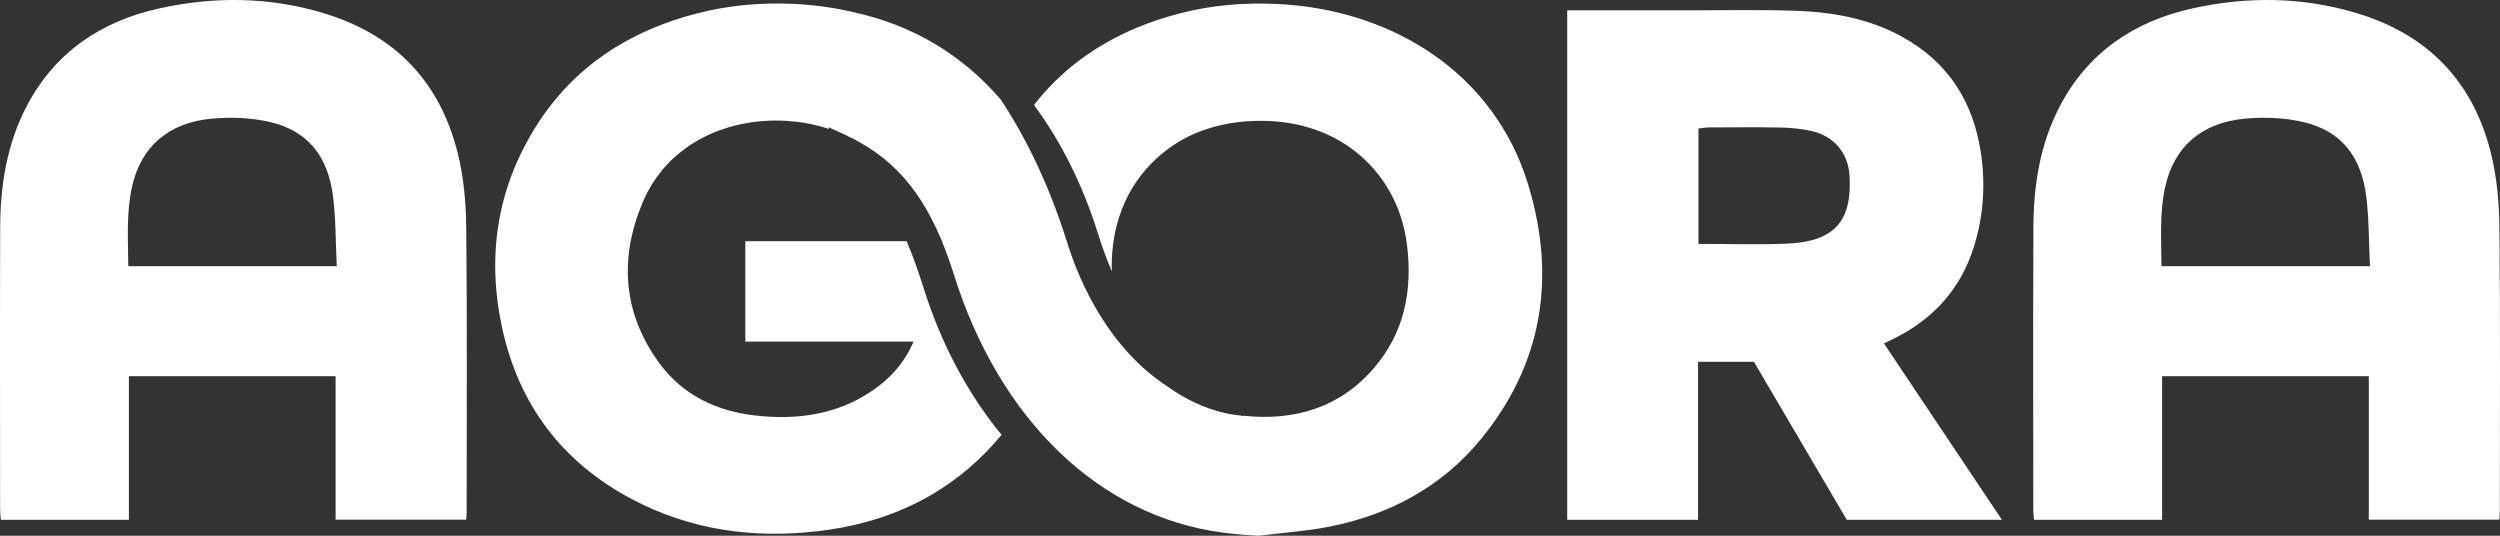
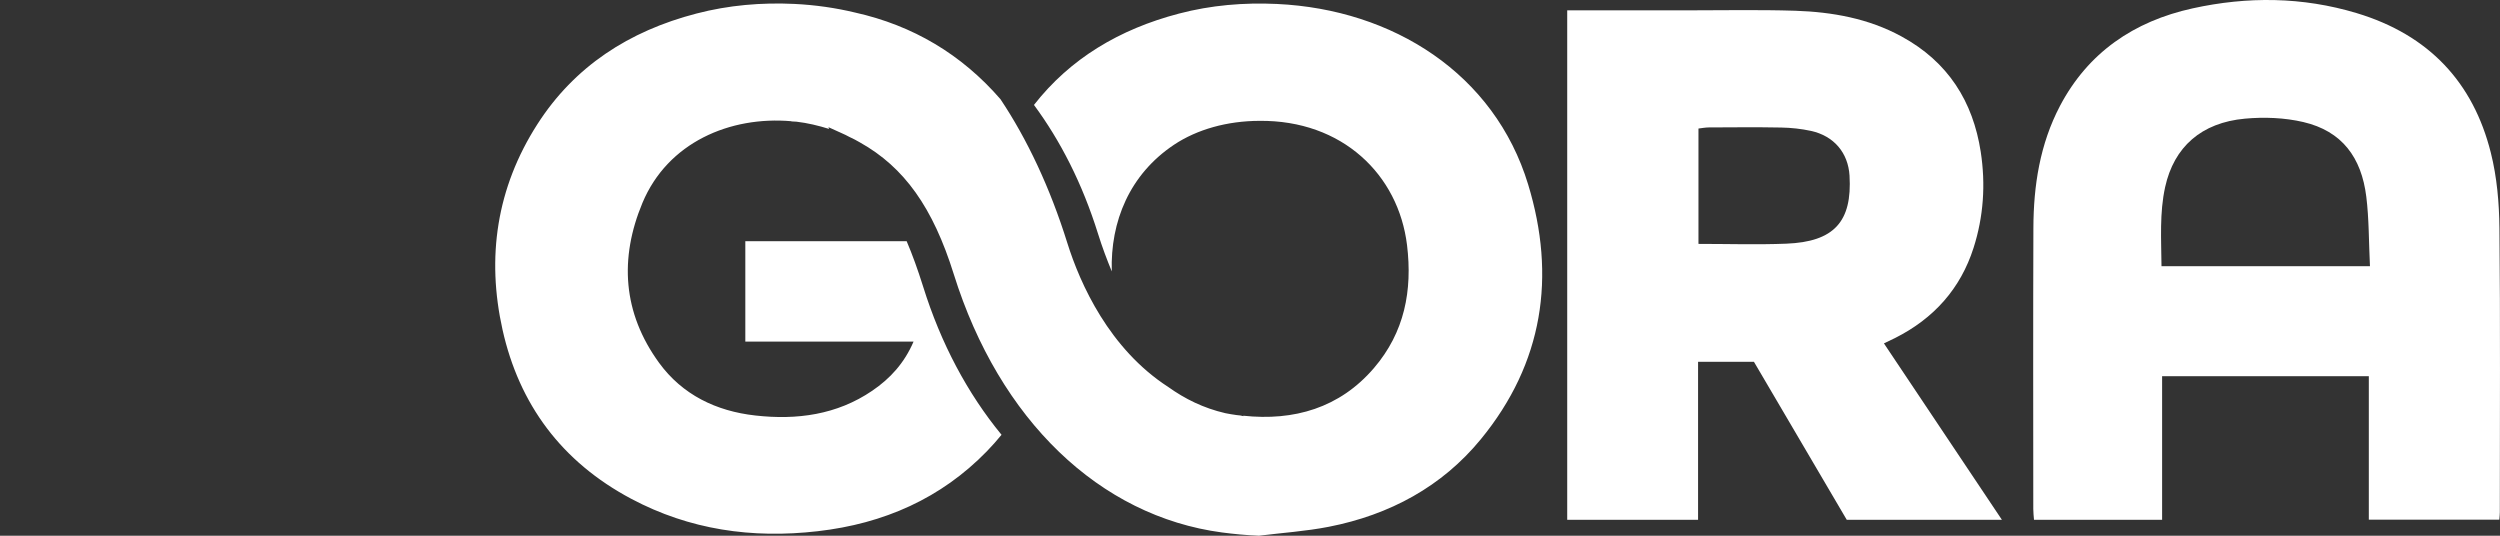
<svg xmlns="http://www.w3.org/2000/svg" width="70" height="15" viewBox="0 0 70 15" fill="none">
  <rect x="0" y="0" width="70" height="15" fill="#333333" stroke="none" />
-   <path fill-rule="evenodd" clip-rule="evenodd" d="M9.429 7.454C9.396 6.771 9.405 6.132 9.326 5.505C9.19 4.41 8.648 3.67 7.563 3.417C7.04 3.295 6.47 3.273 5.932 3.322C4.706 3.433 3.941 4.117 3.695 5.237C3.534 5.966 3.587 6.704 3.592 7.454H9.429ZM9.397 14.551V10.533H3.609V14.554H0.022C0.015 14.454 0.003 14.352 0.003 14.251C0.002 11.629 -0.004 9.006 0.005 6.383C0.01 5.197 0.186 4.039 0.752 2.963C1.534 1.477 2.811 0.597 4.464 0.234C5.999 -0.103 7.535 -0.091 9.057 0.367C11.09 0.979 12.321 2.314 12.814 4.276C12.985 4.96 13.048 5.682 13.055 6.388C13.082 9.04 13.066 11.694 13.066 14.346C13.066 14.405 13.057 14.464 13.052 14.551H9.397Z" fill="white" />
  <path fill-rule="evenodd" clip-rule="evenodd" d="M66.359 7.454C66.325 6.771 66.334 6.132 66.256 5.505C66.12 4.41 65.578 3.67 64.492 3.417C63.969 3.295 63.399 3.273 62.861 3.322C61.636 3.433 60.871 4.117 60.624 5.237C60.464 5.966 60.516 6.704 60.522 7.454H66.359ZM66.327 14.551V10.533H60.539V14.554H56.952C56.944 14.454 56.932 14.352 56.932 14.251C56.931 11.629 56.925 9.006 56.935 6.383C56.939 5.197 57.116 4.039 57.681 2.963C58.464 1.477 59.741 0.597 61.394 0.234C62.928 -0.103 64.465 -0.091 65.986 0.367C68.019 0.979 69.251 2.314 69.743 4.276C69.915 4.96 69.977 5.682 69.984 6.388C70.011 9.04 69.995 11.694 69.995 14.346C69.995 14.405 69.987 14.464 69.981 14.551H66.327Z" fill="white" />
  <path fill-rule="evenodd" clip-rule="evenodd" d="M47.557 6.829C48.391 6.829 49.204 6.855 50.014 6.823C51.354 6.771 51.863 6.207 51.787 4.918C51.748 4.28 51.352 3.806 50.706 3.665C50.434 3.606 50.15 3.576 49.87 3.571C49.196 3.558 48.521 3.565 47.846 3.568C47.743 3.569 47.641 3.59 47.557 3.599V6.829ZM43.882 0.29C44.992 0.29 46.075 0.289 47.157 0.29C48.194 0.291 49.232 0.268 50.27 0.301C51.307 0.336 52.32 0.517 53.241 1.02C54.549 1.732 55.244 2.844 55.461 4.254C55.6 5.162 55.54 6.065 55.259 6.942C54.896 8.077 54.152 8.918 53.057 9.467C52.961 9.514 52.863 9.561 52.75 9.615C53.846 11.252 54.936 12.882 56.053 14.554H51.709C50.855 13.101 49.987 11.623 49.11 10.13H47.546V14.555H43.882V0.29Z" fill="white" />
-   <path fill-rule="evenodd" clip-rule="evenodd" d="M42.788 5.165C41.845 2.065 39.006 0.264 35.757 0.111C34.828 0.068 33.909 0.144 33.009 0.381C31.345 0.817 29.965 1.64 28.951 2.938C29.691 3.941 30.303 5.131 30.745 6.546C30.863 6.925 30.994 7.27 31.13 7.6C31.087 6.204 31.627 4.885 32.871 4.054C33.517 3.623 34.362 3.386 35.264 3.384C37.584 3.36 39.157 4.89 39.397 6.863C39.551 8.137 39.328 9.305 38.47 10.306C37.511 11.424 36.231 11.792 34.81 11.64L34.818 11.653L34.728 11.633C34.693 11.628 34.659 11.627 34.624 11.622C34.517 11.608 34.413 11.589 34.31 11.569C33.697 11.428 33.174 11.166 32.713 10.837C31.062 9.77 30.245 7.955 29.883 6.797C29.402 5.258 28.763 3.9 28.013 2.777C26.922 1.519 25.558 0.712 23.945 0.352C23.401 0.221 22.834 0.139 22.249 0.11C21.321 0.066 20.402 0.144 19.501 0.379C17.609 0.87 16.084 1.86 15.046 3.479C13.903 5.262 13.619 7.206 14.071 9.233C14.536 11.316 15.719 12.927 17.676 13.967C19.308 14.834 21.055 15.086 22.896 14.874C24.753 14.662 26.352 13.952 27.633 12.635C27.78 12.484 27.915 12.33 28.043 12.174C27.096 11.023 26.345 9.621 25.846 8.019C25.698 7.548 25.546 7.128 25.386 6.753H20.869V9.564H25.58C25.323 10.163 24.928 10.598 24.421 10.942C23.433 11.615 22.31 11.765 21.15 11.634C20.052 11.512 19.106 11.053 18.455 10.16C17.435 8.759 17.341 7.233 17.988 5.682C18.698 3.983 20.445 3.247 22.157 3.394V3.399C22.205 3.401 22.252 3.404 22.3 3.407C22.61 3.443 22.916 3.517 23.215 3.61L23.195 3.56L23.49 3.694H23.491C23.491 3.694 23.492 3.695 23.493 3.696L23.675 3.778C23.711 3.794 23.743 3.815 23.777 3.831C23.88 3.881 23.983 3.929 24.077 3.987C25.321 4.683 26.123 5.811 26.706 7.678C27.983 11.76 30.787 14.452 34.216 14.909C34.554 14.953 34.898 14.986 35.25 15C35.901 14.919 36.56 14.876 37.201 14.751C38.913 14.417 40.378 13.622 41.462 12.3C43.214 10.165 43.572 7.739 42.788 5.165Z" fill="white" />
+   <path fill-rule="evenodd" clip-rule="evenodd" d="M42.788 5.165C41.845 2.065 39.006 0.264 35.757 0.111C34.828 0.068 33.909 0.144 33.009 0.381C31.345 0.817 29.965 1.64 28.951 2.938C29.691 3.941 30.303 5.131 30.745 6.546C30.863 6.925 30.994 7.27 31.13 7.6C31.087 6.204 31.627 4.885 32.871 4.054C33.517 3.623 34.362 3.386 35.264 3.384C37.584 3.36 39.157 4.89 39.397 6.863C39.551 8.137 39.328 9.305 38.47 10.306C37.511 11.424 36.231 11.792 34.81 11.64L34.818 11.653L34.728 11.633C34.693 11.628 34.659 11.627 34.624 11.622C34.517 11.608 34.413 11.589 34.31 11.569C33.697 11.428 33.174 11.166 32.713 10.837C31.062 9.77 30.245 7.955 29.883 6.797C29.402 5.258 28.763 3.9 28.013 2.777C26.922 1.519 25.558 0.712 23.945 0.352C23.401 0.221 22.834 0.139 22.249 0.11C21.321 0.066 20.402 0.144 19.501 0.379C17.609 0.87 16.084 1.86 15.046 3.479C13.903 5.262 13.619 7.206 14.071 9.233C14.536 11.316 15.719 12.927 17.676 13.967C19.308 14.834 21.055 15.086 22.896 14.874C24.753 14.662 26.352 13.952 27.633 12.635C27.78 12.484 27.915 12.33 28.043 12.174C27.096 11.023 26.345 9.621 25.846 8.019C25.698 7.548 25.546 7.128 25.386 6.753H20.869V9.564H25.58C25.323 10.163 24.928 10.598 24.421 10.942C23.433 11.615 22.31 11.765 21.15 11.634C20.052 11.512 19.106 11.053 18.455 10.16C17.435 8.759 17.341 7.233 17.988 5.682C18.698 3.983 20.445 3.247 22.157 3.394V3.399C22.205 3.401 22.252 3.404 22.3 3.407C22.61 3.443 22.916 3.517 23.215 3.61L23.195 3.56L23.49 3.694H23.491L23.675 3.778C23.711 3.794 23.743 3.815 23.777 3.831C23.88 3.881 23.983 3.929 24.077 3.987C25.321 4.683 26.123 5.811 26.706 7.678C27.983 11.76 30.787 14.452 34.216 14.909C34.554 14.953 34.898 14.986 35.25 15C35.901 14.919 36.56 14.876 37.201 14.751C38.913 14.417 40.378 13.622 41.462 12.3C43.214 10.165 43.572 7.739 42.788 5.165Z" fill="white" />
</svg>